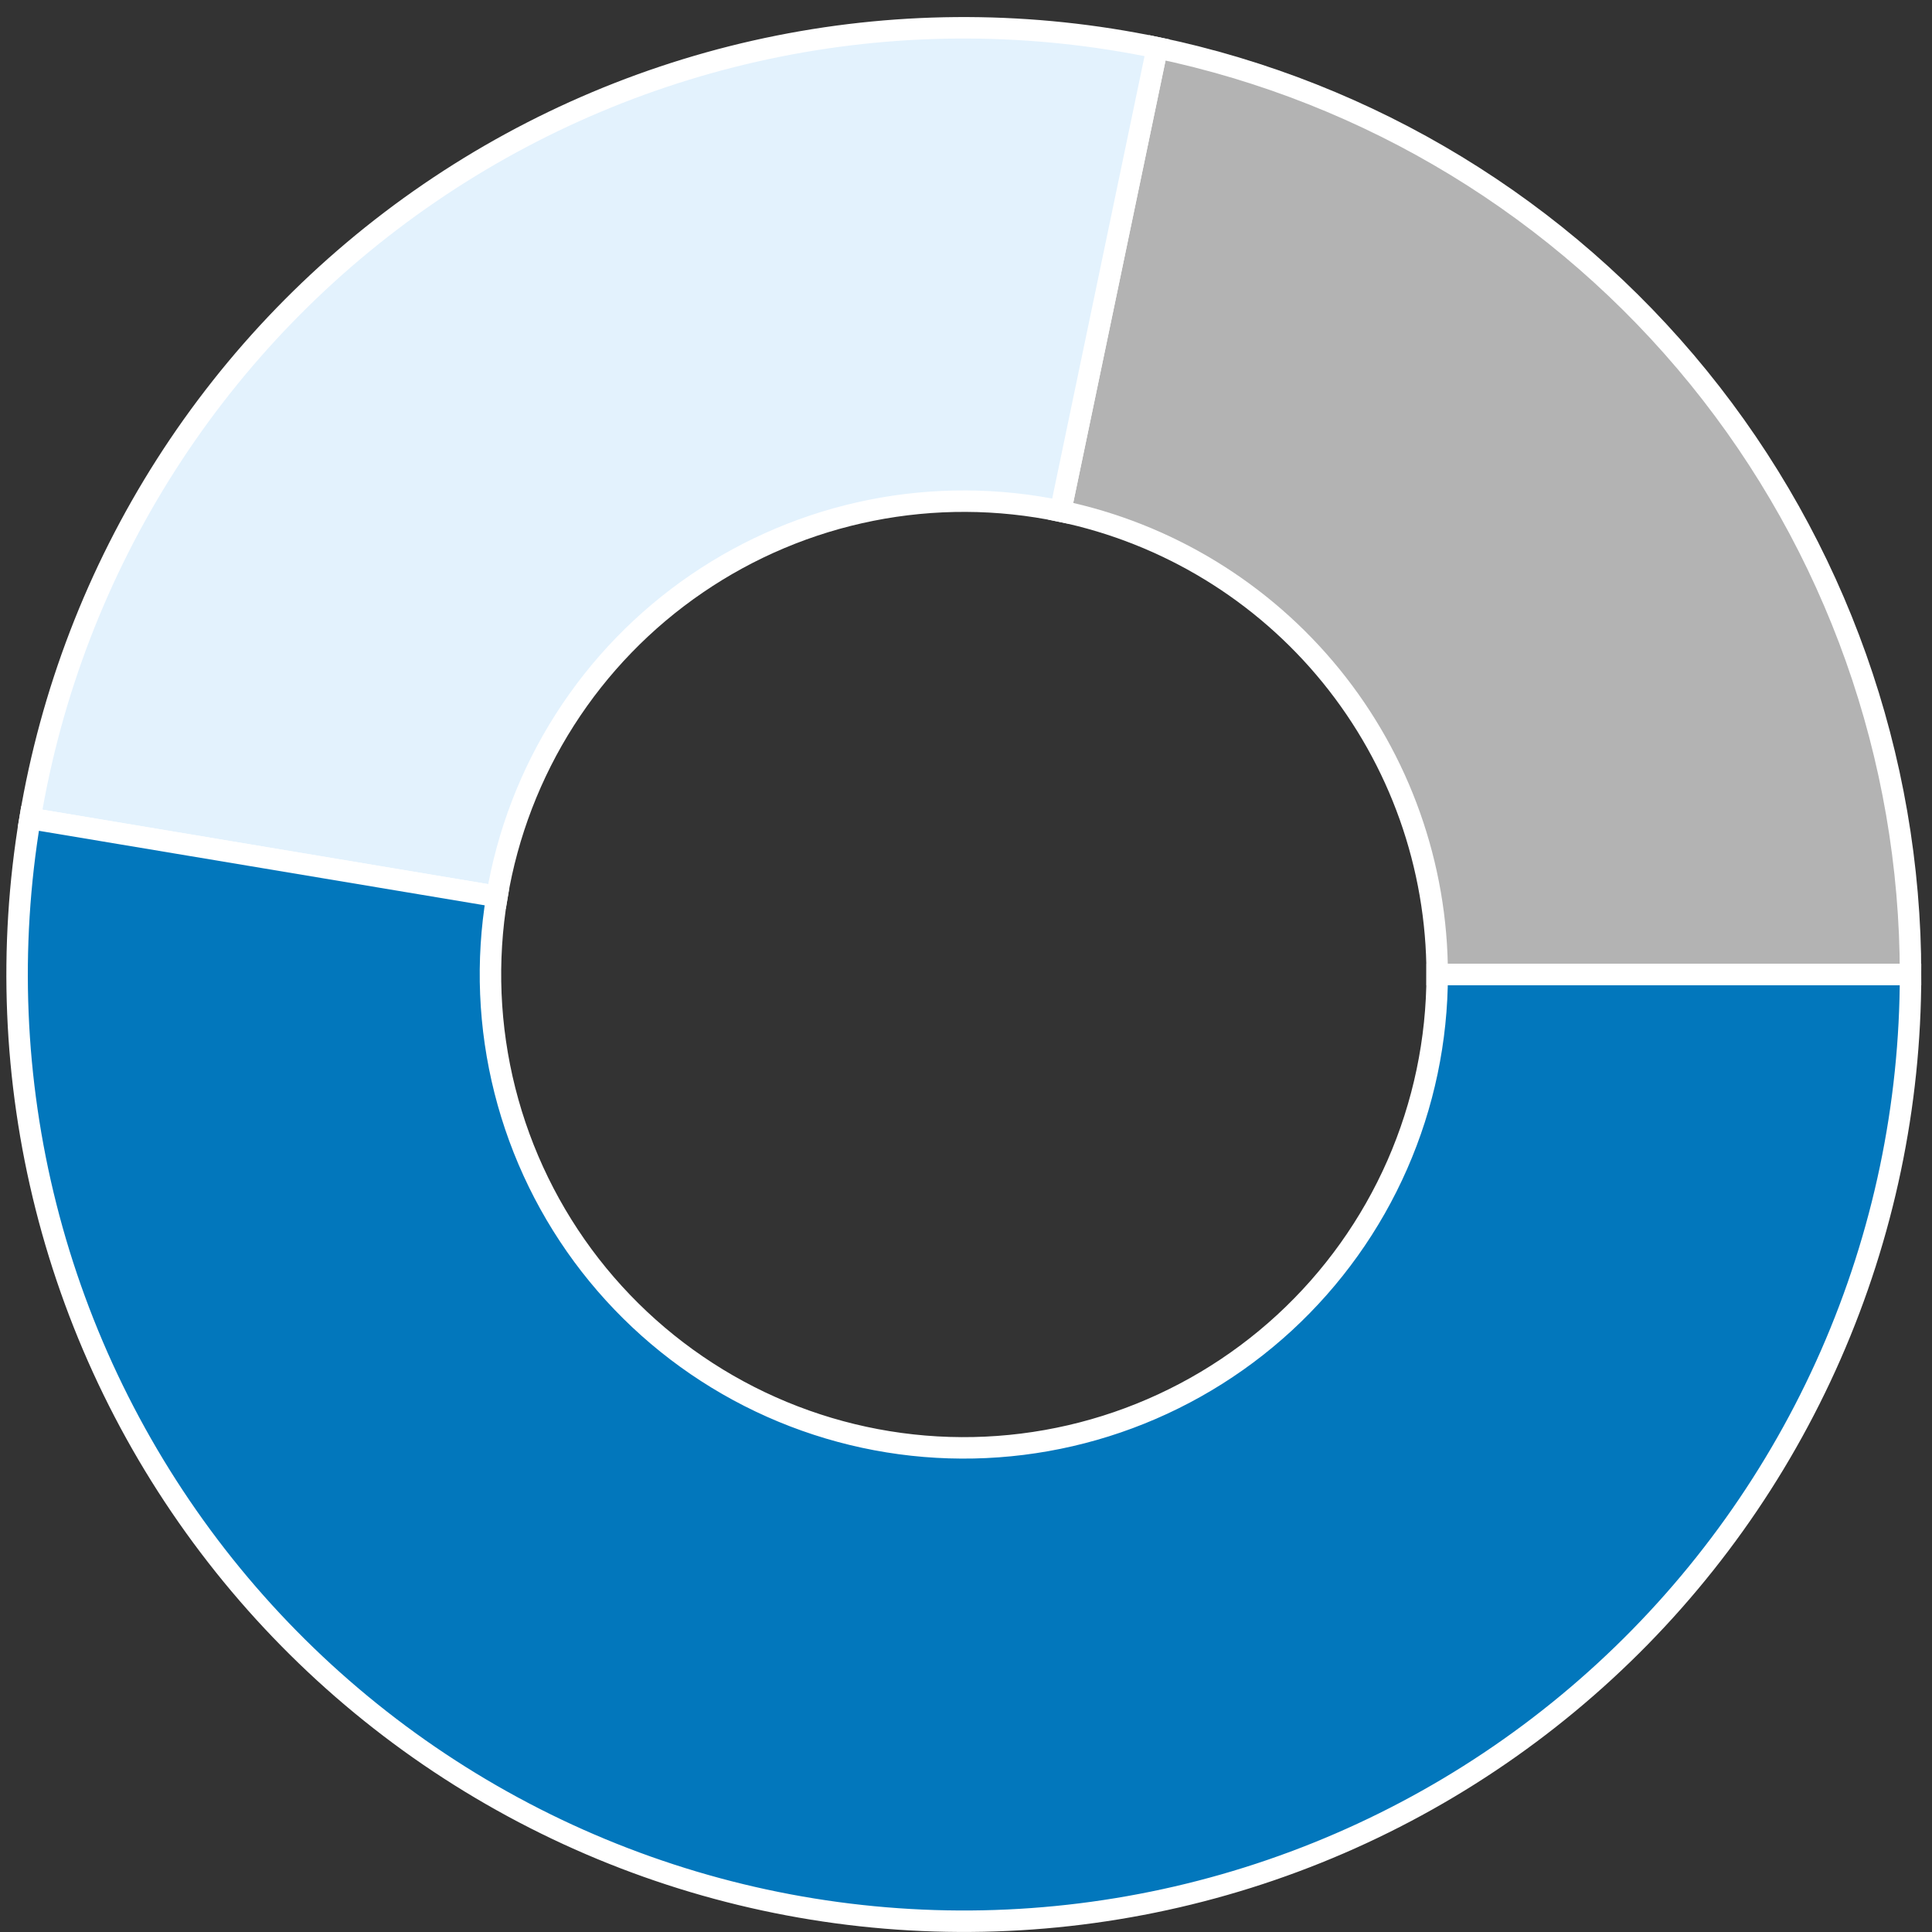
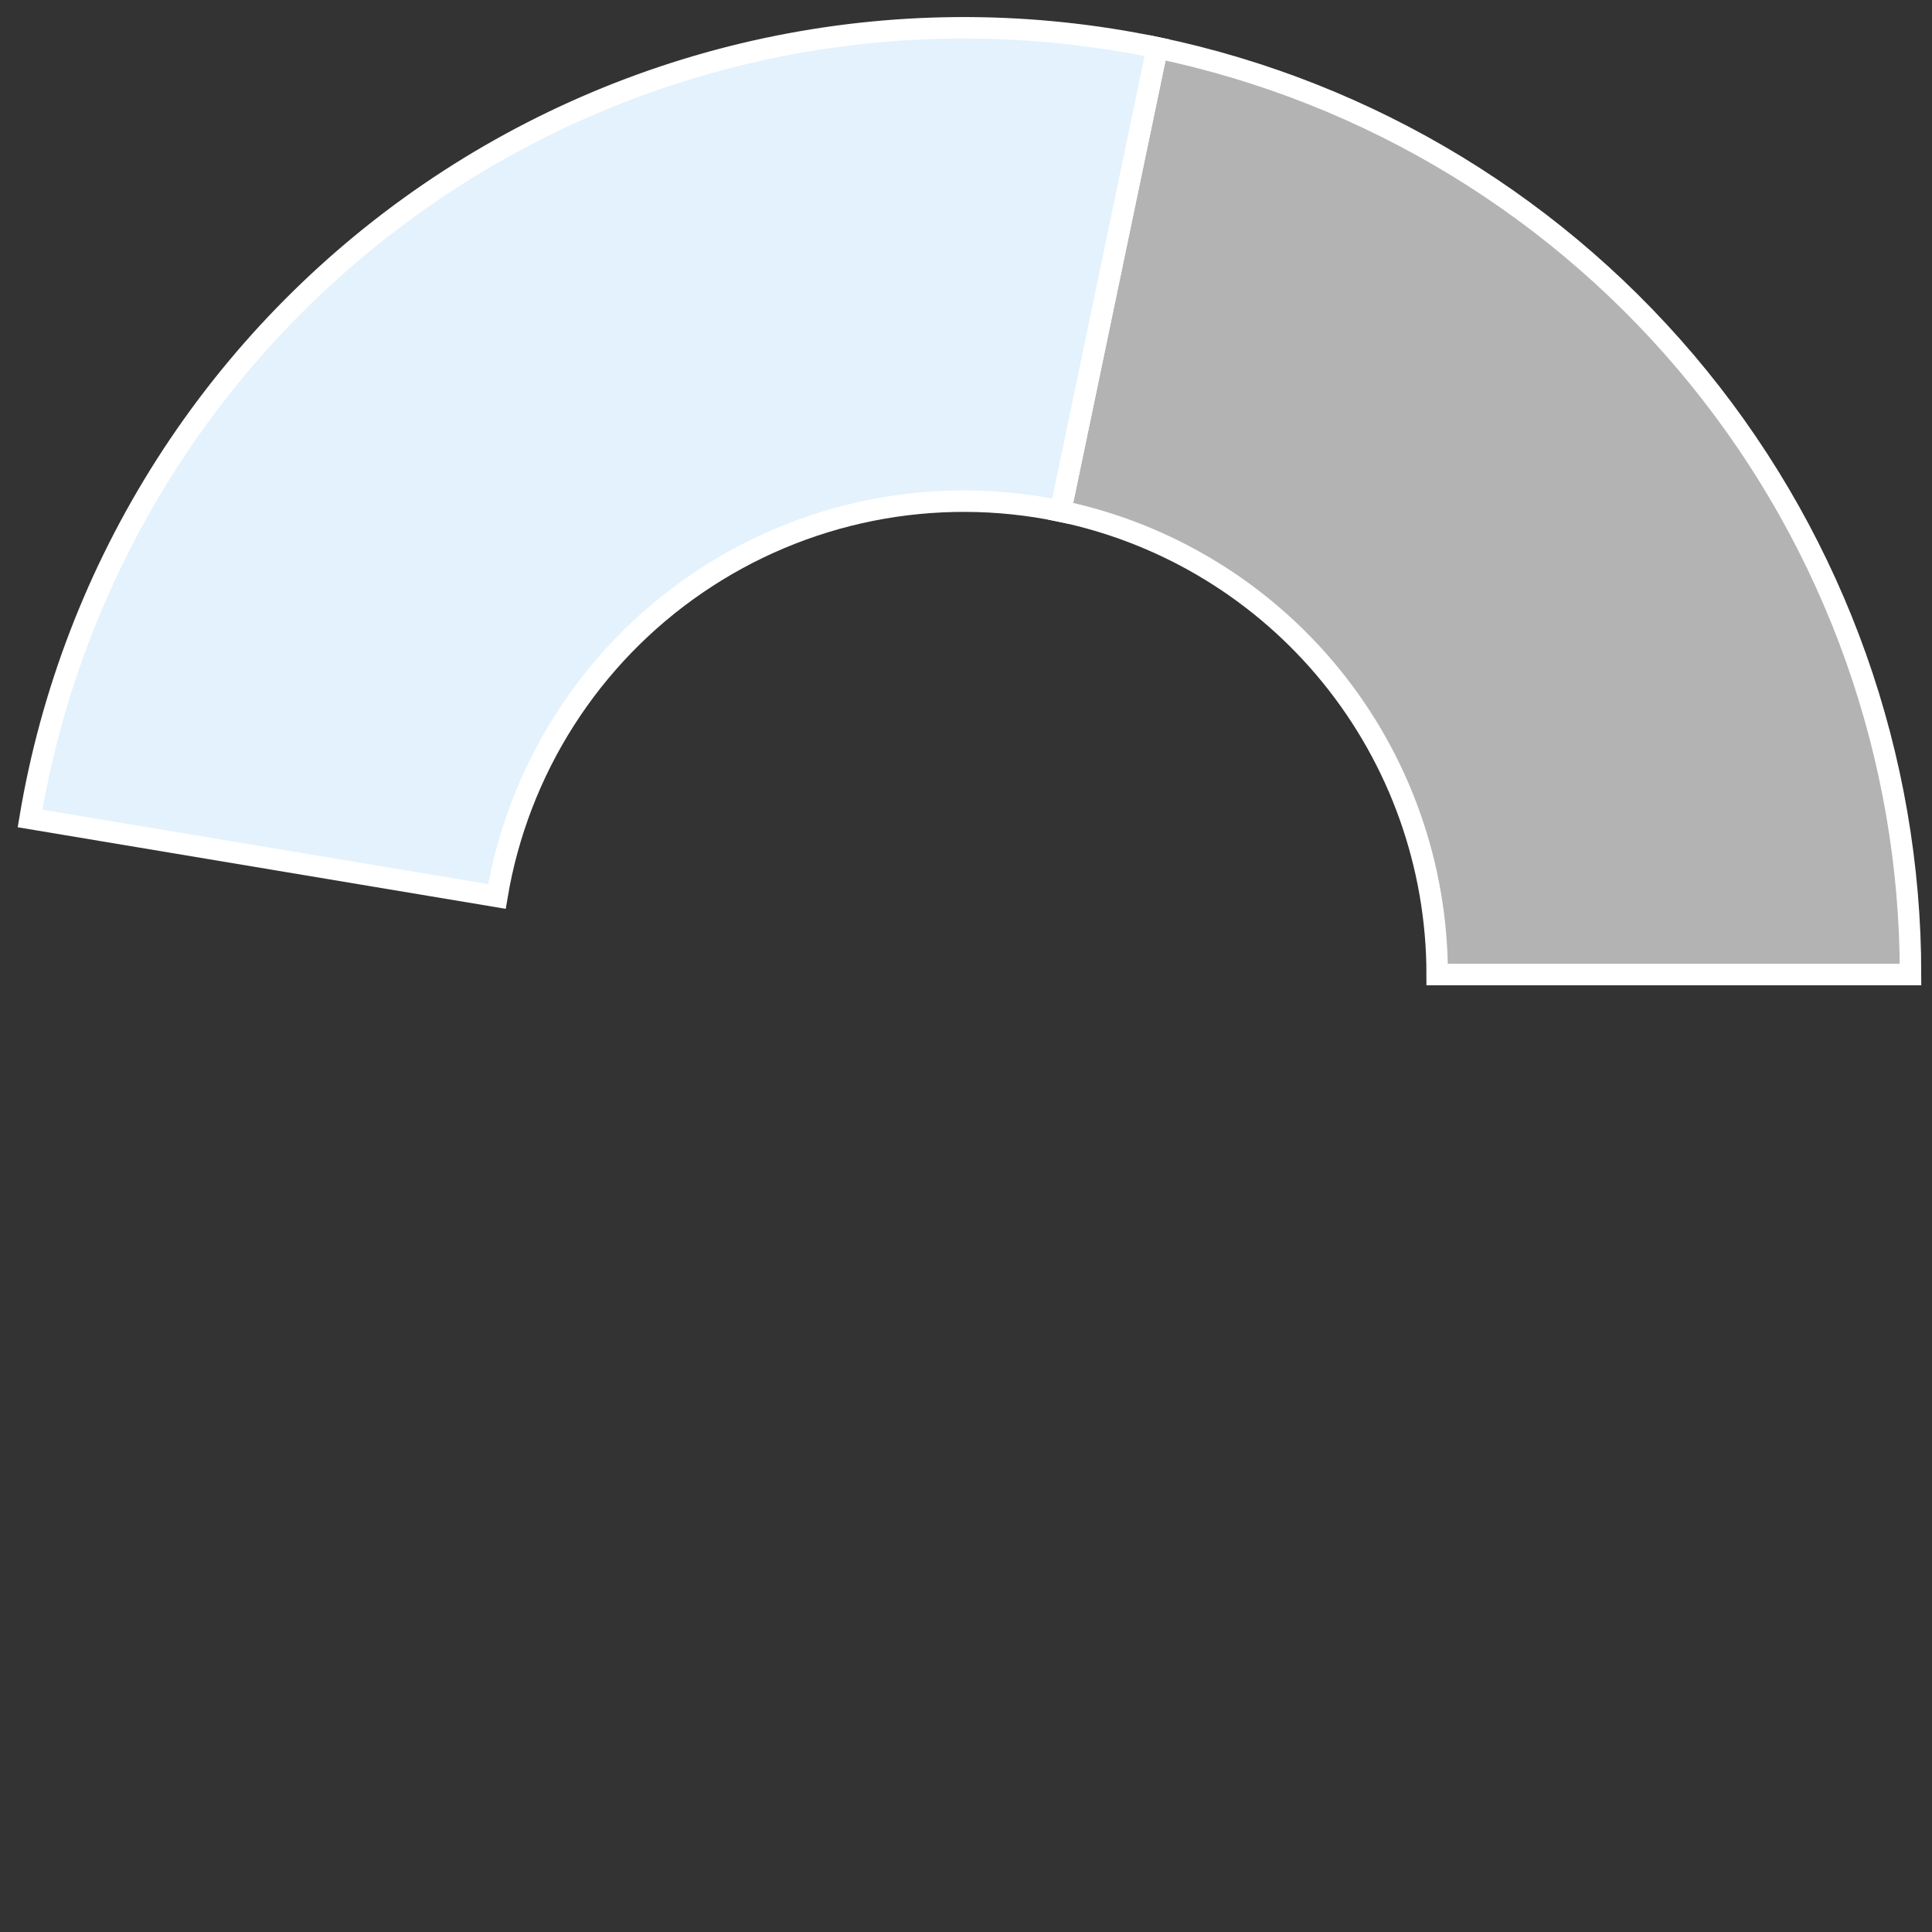
<svg xmlns="http://www.w3.org/2000/svg" width="90" height="90" viewBox="0 0 90 90" fill="none">
  <rect x="0" y="0" width="90" height="90" fill="#333333" stroke="none" />
  <path d="M89 45.397C89 35.265 85.511 25.442 79.121 17.579C72.73 9.717 63.827 4.295 53.909 2.225L49.404 23.811C54.363 24.846 58.814 27.557 62.01 31.488C65.205 35.419 66.949 40.331 66.949 45.397H89Z" fill="#B3B3B3" stroke="white" />
  <path d="M53.909 2.225C48.093 1.011 42.093 0.985 36.267 2.148C30.442 3.31 24.911 5.638 20.007 8.991C15.103 12.344 10.927 16.653 7.73 21.659C4.532 26.666 2.379 32.267 1.4 38.126L23.149 41.761C23.639 38.832 24.715 36.031 26.314 33.528C27.913 31.025 30.001 28.87 32.453 27.194C34.905 25.517 37.67 24.353 40.583 23.772C43.496 23.191 46.496 23.204 49.404 23.811L53.909 2.225Z" fill="#E3F2FD" stroke="white" />
-   <path d="M1.4 38.126C0.394 44.142 0.648 50.3 2.143 56.213C3.639 62.126 6.345 67.664 10.09 72.478C13.835 77.291 18.538 81.276 23.902 84.179C29.265 87.083 35.172 88.843 41.251 89.347C47.329 89.852 53.445 89.09 59.214 87.11C64.983 85.13 70.278 81.976 74.765 77.845C79.253 73.715 82.835 68.698 85.285 63.113C87.735 57.528 89 51.495 89 45.397H66.949C66.949 48.446 66.317 51.462 65.092 54.255C63.867 57.047 62.075 59.556 59.832 61.621C57.588 63.686 54.94 65.263 52.056 66.253C49.172 67.243 46.113 67.624 43.074 67.372C40.035 67.12 37.082 66.24 34.4 64.788C31.718 63.336 29.367 61.344 27.494 58.937C25.622 56.53 24.269 53.761 23.521 50.805C22.773 47.848 22.646 44.769 23.149 41.761L1.4 38.126Z" fill="#0277BC" stroke="white" />
</svg>